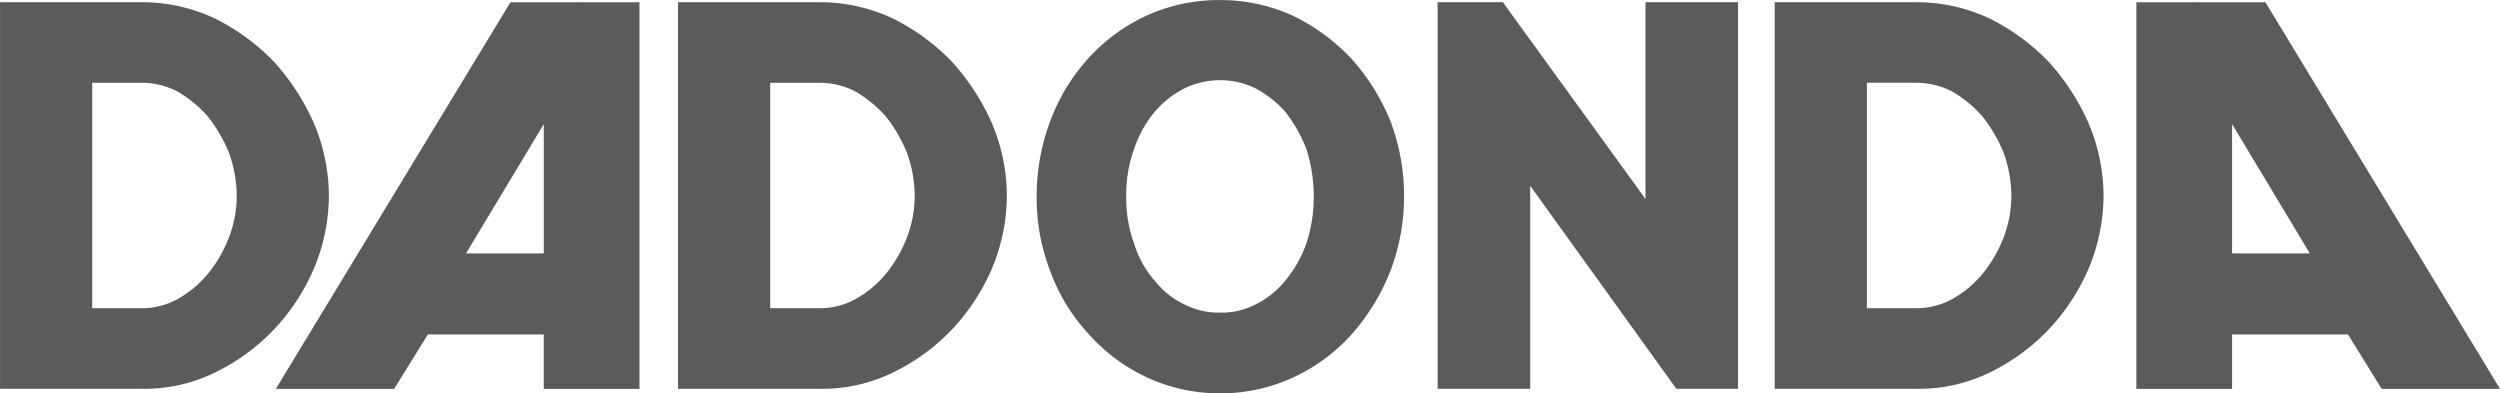
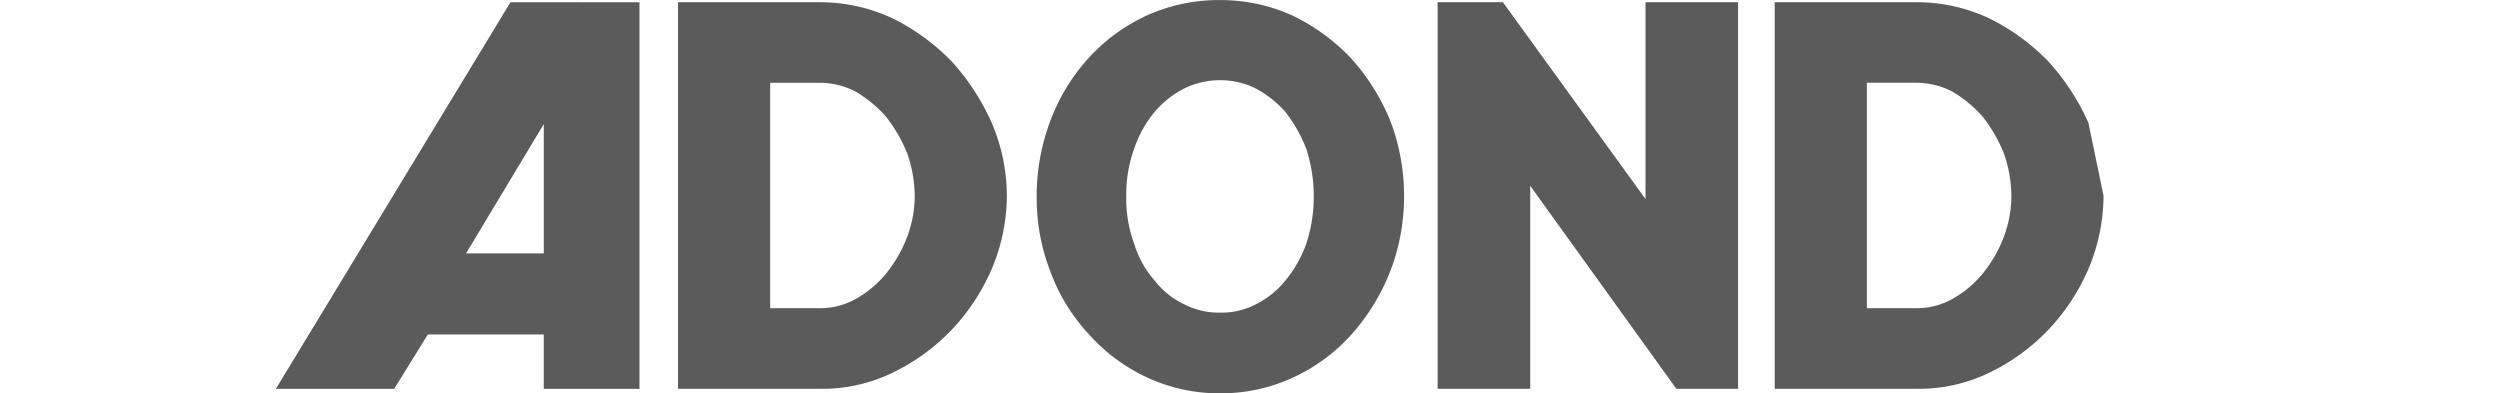
<svg xmlns="http://www.w3.org/2000/svg" width="173" height="27.213" viewBox="0 0 173 27.213">
  <g id="그룹_14562" data-name="그룹 14562" transform="translate(161.209 -670.875)">
-     <path id="패스_1" data-name="패스 1" d="M-139.5,679.479a15.881,15.881,0,0,0-2.781-4.259,14.9,14.9,0,0,0-4.087-2.973,11.843,11.843,0,0,0-5.009-1.111h-9.829v26.753h9.829a11.194,11.194,0,0,0,5.159-1.184,14.122,14.122,0,0,0,4.082-3.045,14.4,14.4,0,0,0,2.714-4.243,13.141,13.141,0,0,0,.972-4.889A12.993,12.993,0,0,0-139.5,679.479Zm-11.877,12.831h-3.452v-15.6h3.452a5.455,5.455,0,0,1,2.463.611,8.656,8.656,0,0,1,2.1,1.734,10.457,10.457,0,0,1,1.475,2.563,9.086,9.086,0,0,1,.512,2.9,8.109,8.109,0,0,1-.533,2.884,9.231,9.231,0,0,1-1.453,2.516,7.418,7.418,0,0,1-2.125,1.769A5.06,5.06,0,0,1-151.38,692.309Z" transform="translate(0 -0.107)" fill="#5b5b5b" />
-     <path id="패스_2" data-name="패스 2" d="M99.367,671.1H94.732l-.033-.055v.055H90.436v26.753h6.623v-3.764h8.022l2.331,3.764H115.6Zm-2.308,17.38v-8.948l5.382,8.948Z" transform="translate(-103.808 -0.068)" fill="#5b5b5b" />
    <path id="패스_3" data-name="패스 3" d="M-107.946,671.1v-.055l-.033.055h-4.634l-16.233,26.753h8.187l2.331-3.764h8.022v3.764h6.623V671.1Zm-7.741,17.38,5.382-8.948v8.948Z" transform="translate(-13.274 -0.068)" fill="#5b5b5b" />
    <path id="패스_4" data-name="패스 4" d="M-59.643,679.479a15.883,15.883,0,0,0-2.782-4.259,14.892,14.892,0,0,0-4.087-2.973,11.843,11.843,0,0,0-5.009-1.111H-81.35v26.753h9.829a11.192,11.192,0,0,0,5.159-1.184,14.117,14.117,0,0,0,4.083-3.045,14.381,14.381,0,0,0,2.713-4.243,13.129,13.129,0,0,0,.972-4.889A12.992,12.992,0,0,0-59.643,679.479Zm-11.877,12.831h-3.452v-15.6h3.452a5.452,5.452,0,0,1,2.462.611,8.656,8.656,0,0,1,2.1,1.734,10.439,10.439,0,0,1,1.476,2.563,9.1,9.1,0,0,1,.511,2.9,8.1,8.1,0,0,1-.533,2.884,9.216,9.216,0,0,1-1.453,2.516,7.4,7.4,0,0,1-2.125,1.769A5.059,5.059,0,0,1-71.521,692.309Z" transform="translate(-32.94 -0.107)" fill="#5b5b5b" />
    <path id="패스_5" data-name="패스 5" d="M-14.642,679.186a14.8,14.8,0,0,0-2.719-4.3,13.85,13.85,0,0,0-4.018-2.93,12.064,12.064,0,0,0-5-1.076A12.083,12.083,0,0,0-31.589,672a12.533,12.533,0,0,0-4.01,3,13.38,13.38,0,0,0-2.593,4.357,14.659,14.659,0,0,0-.9,5.1,13.921,13.921,0,0,0,.928,5.158,12.784,12.784,0,0,0,2.642,4.345,12.354,12.354,0,0,0,4.032,3.018,11.858,11.858,0,0,0,5.11,1.115,11.846,11.846,0,0,0,5.2-1.176,12.346,12.346,0,0,0,4.043-3.093,14.649,14.649,0,0,0,2.567-4.324,14.442,14.442,0,0,0,.9-5.044A14.591,14.591,0,0,0-14.642,679.186Zm-11.735,13.322a5.241,5.241,0,0,1-2.523-.582,5.593,5.593,0,0,1-2.009-1.612l-.044-.052a6.794,6.794,0,0,1-1.384-2.491l-.021-.061a9,9,0,0,1-.537-3.258,9.276,9.276,0,0,1,.553-3.3,7.909,7.909,0,0,1,1.406-2.528A6.628,6.628,0,0,1-28.887,677a5.6,5.6,0,0,1,2.509-.575,5.442,5.442,0,0,1,2.419.561,7.435,7.435,0,0,1,2.073,1.63,10.186,10.186,0,0,1,1.449,2.553,10.738,10.738,0,0,1,.517,3.284,10.42,10.42,0,0,1-.51,3.268,8.462,8.462,0,0,1-1.461,2.575,6.2,6.2,0,0,1-2.067,1.653A5.123,5.123,0,0,1-26.377,692.508Z" transform="translate(-50.377)" fill="#5b5b5b" />
    <path id="패스_6" data-name="패스 6" d="M22.494,671.135V684.75l-9.87-13.615H8.109v26.753h6.408V683.839L24.63,697.888H28.9V671.135Z" transform="translate(-69.835 -0.107)" fill="#5b5b5b" />
-     <path id="패스_7" data-name="패스 7" d="M69.528,679.479a15.9,15.9,0,0,0-2.782-4.259,14.892,14.892,0,0,0-4.087-2.973,11.843,11.843,0,0,0-5.009-1.111H47.821v26.753H57.65a11.194,11.194,0,0,0,5.159-1.184,14.124,14.124,0,0,0,4.083-3.045,14.381,14.381,0,0,0,2.713-4.243,13.129,13.129,0,0,0,.972-4.889A12.992,12.992,0,0,0,69.528,679.479ZM57.65,692.309H54.2v-15.6H57.65a5.453,5.453,0,0,1,2.463.611,8.656,8.656,0,0,1,2.1,1.734,10.44,10.44,0,0,1,1.476,2.563,9.1,9.1,0,0,1,.511,2.9,8.1,8.1,0,0,1-.533,2.884,9.215,9.215,0,0,1-1.453,2.516,7.41,7.41,0,0,1-2.125,1.769A5.06,5.06,0,0,1,57.65,692.309Z" transform="translate(-86.221 -0.107)" fill="#5b5b5b" />
+     <path id="패스_7" data-name="패스 7" d="M69.528,679.479a15.9,15.9,0,0,0-2.782-4.259,14.892,14.892,0,0,0-4.087-2.973,11.843,11.843,0,0,0-5.009-1.111H47.821v26.753H57.65a11.194,11.194,0,0,0,5.159-1.184,14.124,14.124,0,0,0,4.083-3.045,14.381,14.381,0,0,0,2.713-4.243,13.129,13.129,0,0,0,.972-4.889ZM57.65,692.309H54.2v-15.6H57.65a5.453,5.453,0,0,1,2.463.611,8.656,8.656,0,0,1,2.1,1.734,10.44,10.44,0,0,1,1.476,2.563,9.1,9.1,0,0,1,.511,2.9,8.1,8.1,0,0,1-.533,2.884,9.215,9.215,0,0,1-1.453,2.516,7.41,7.41,0,0,1-2.125,1.769A5.06,5.06,0,0,1,57.65,692.309Z" transform="translate(-86.221 -0.107)" fill="#5b5b5b" />
  </g>
</svg>